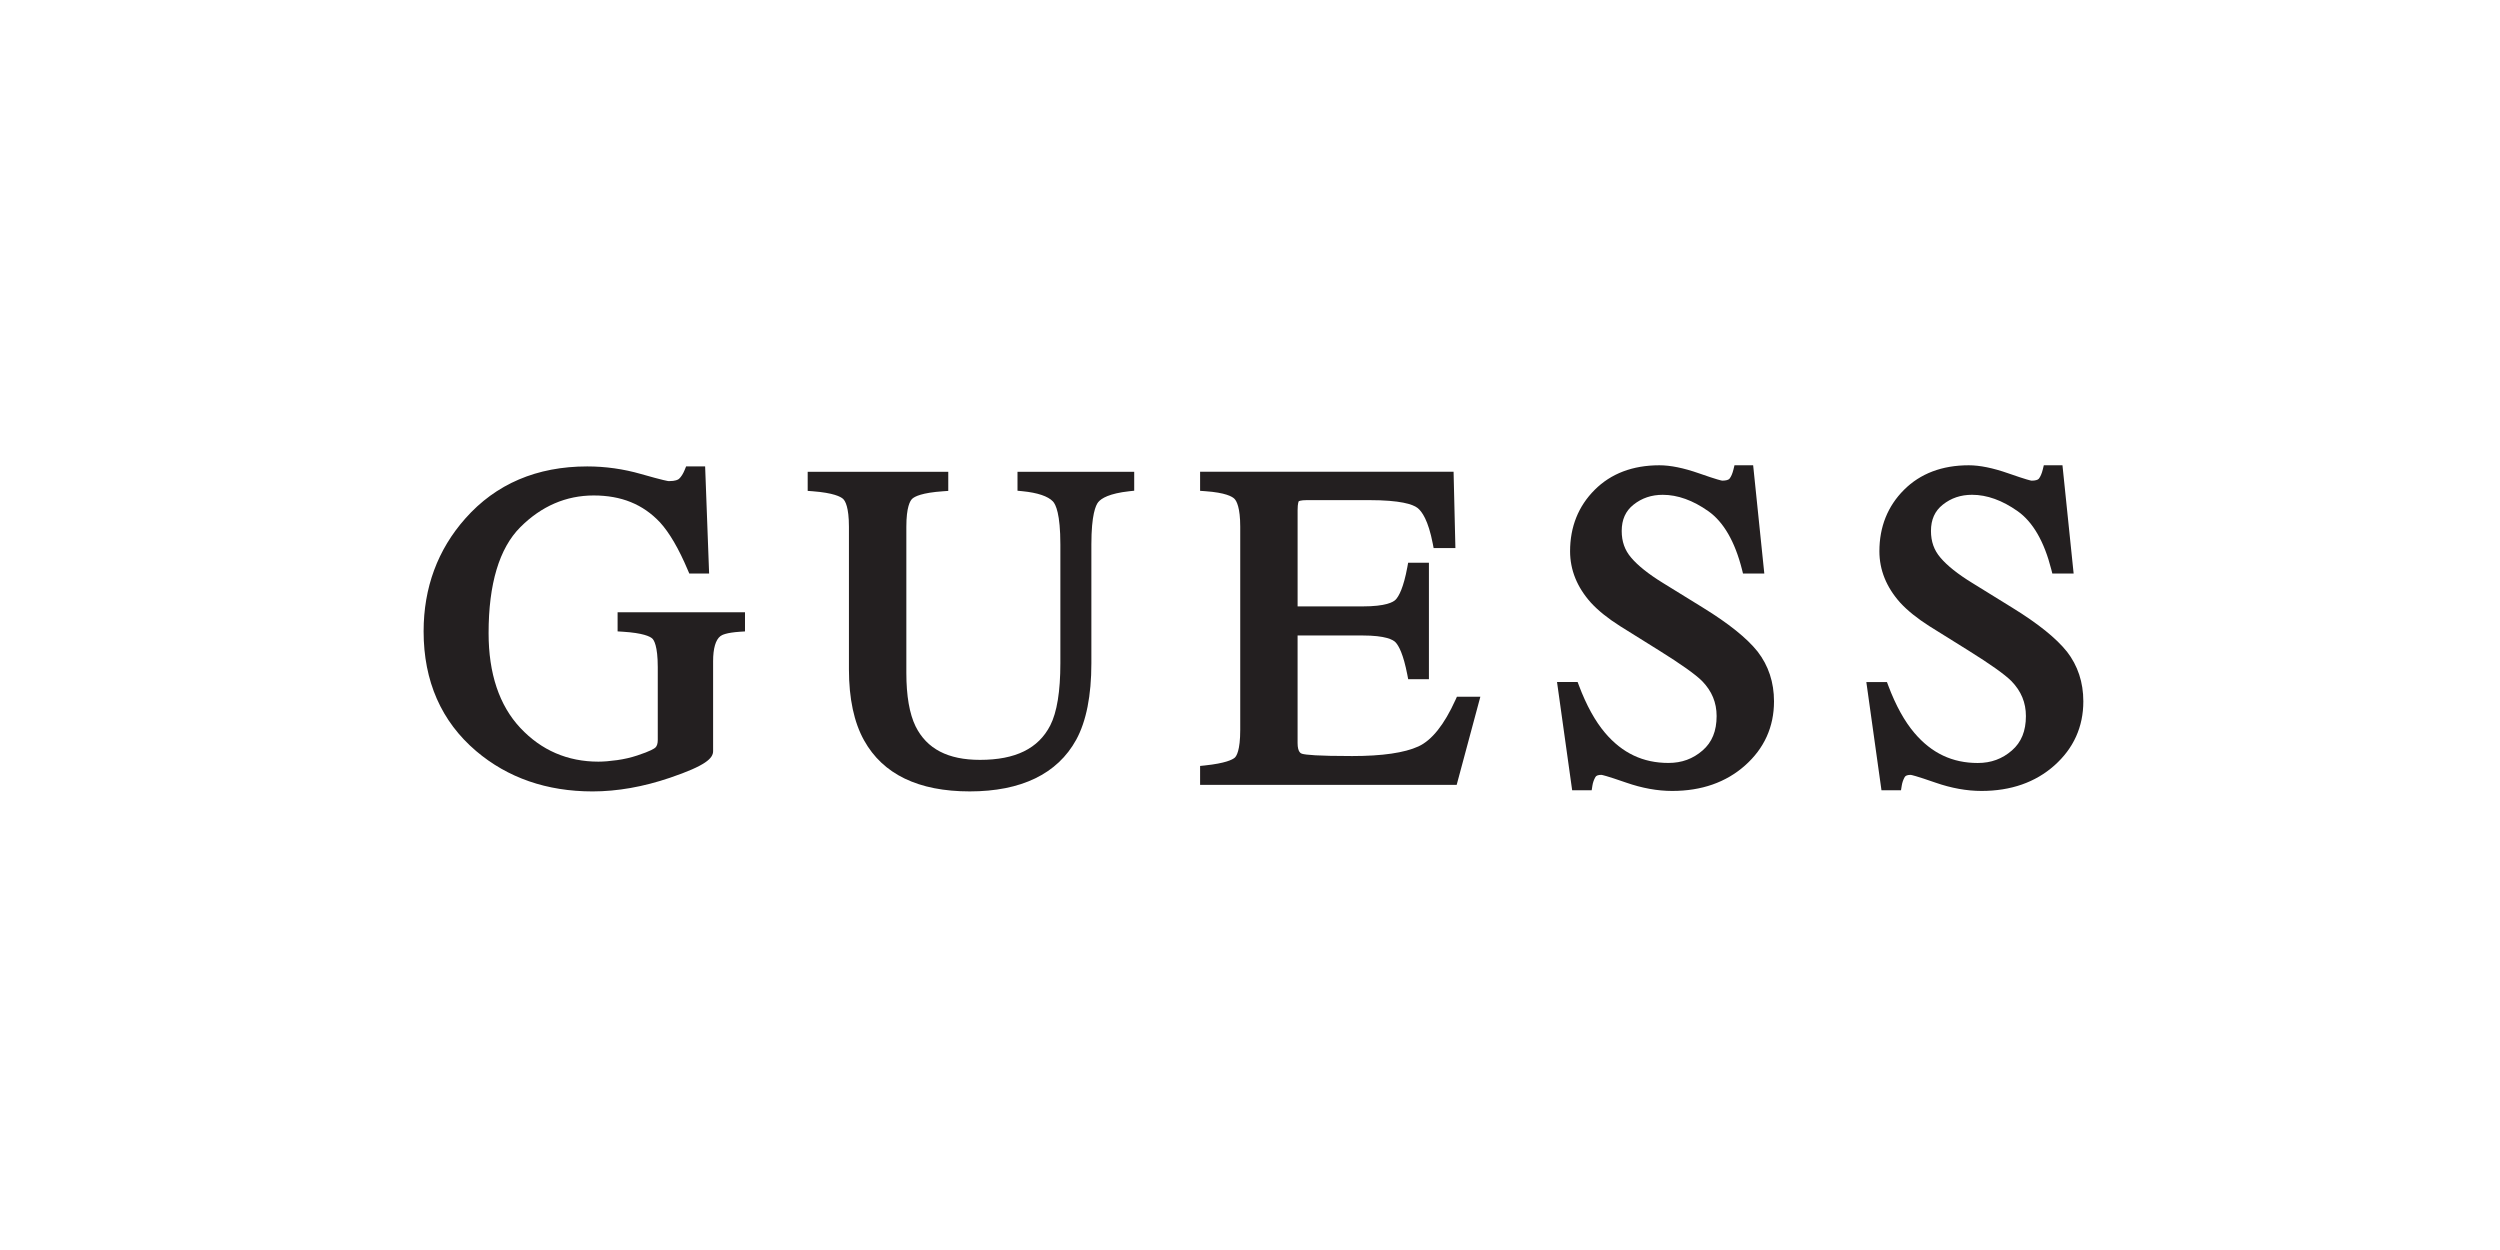
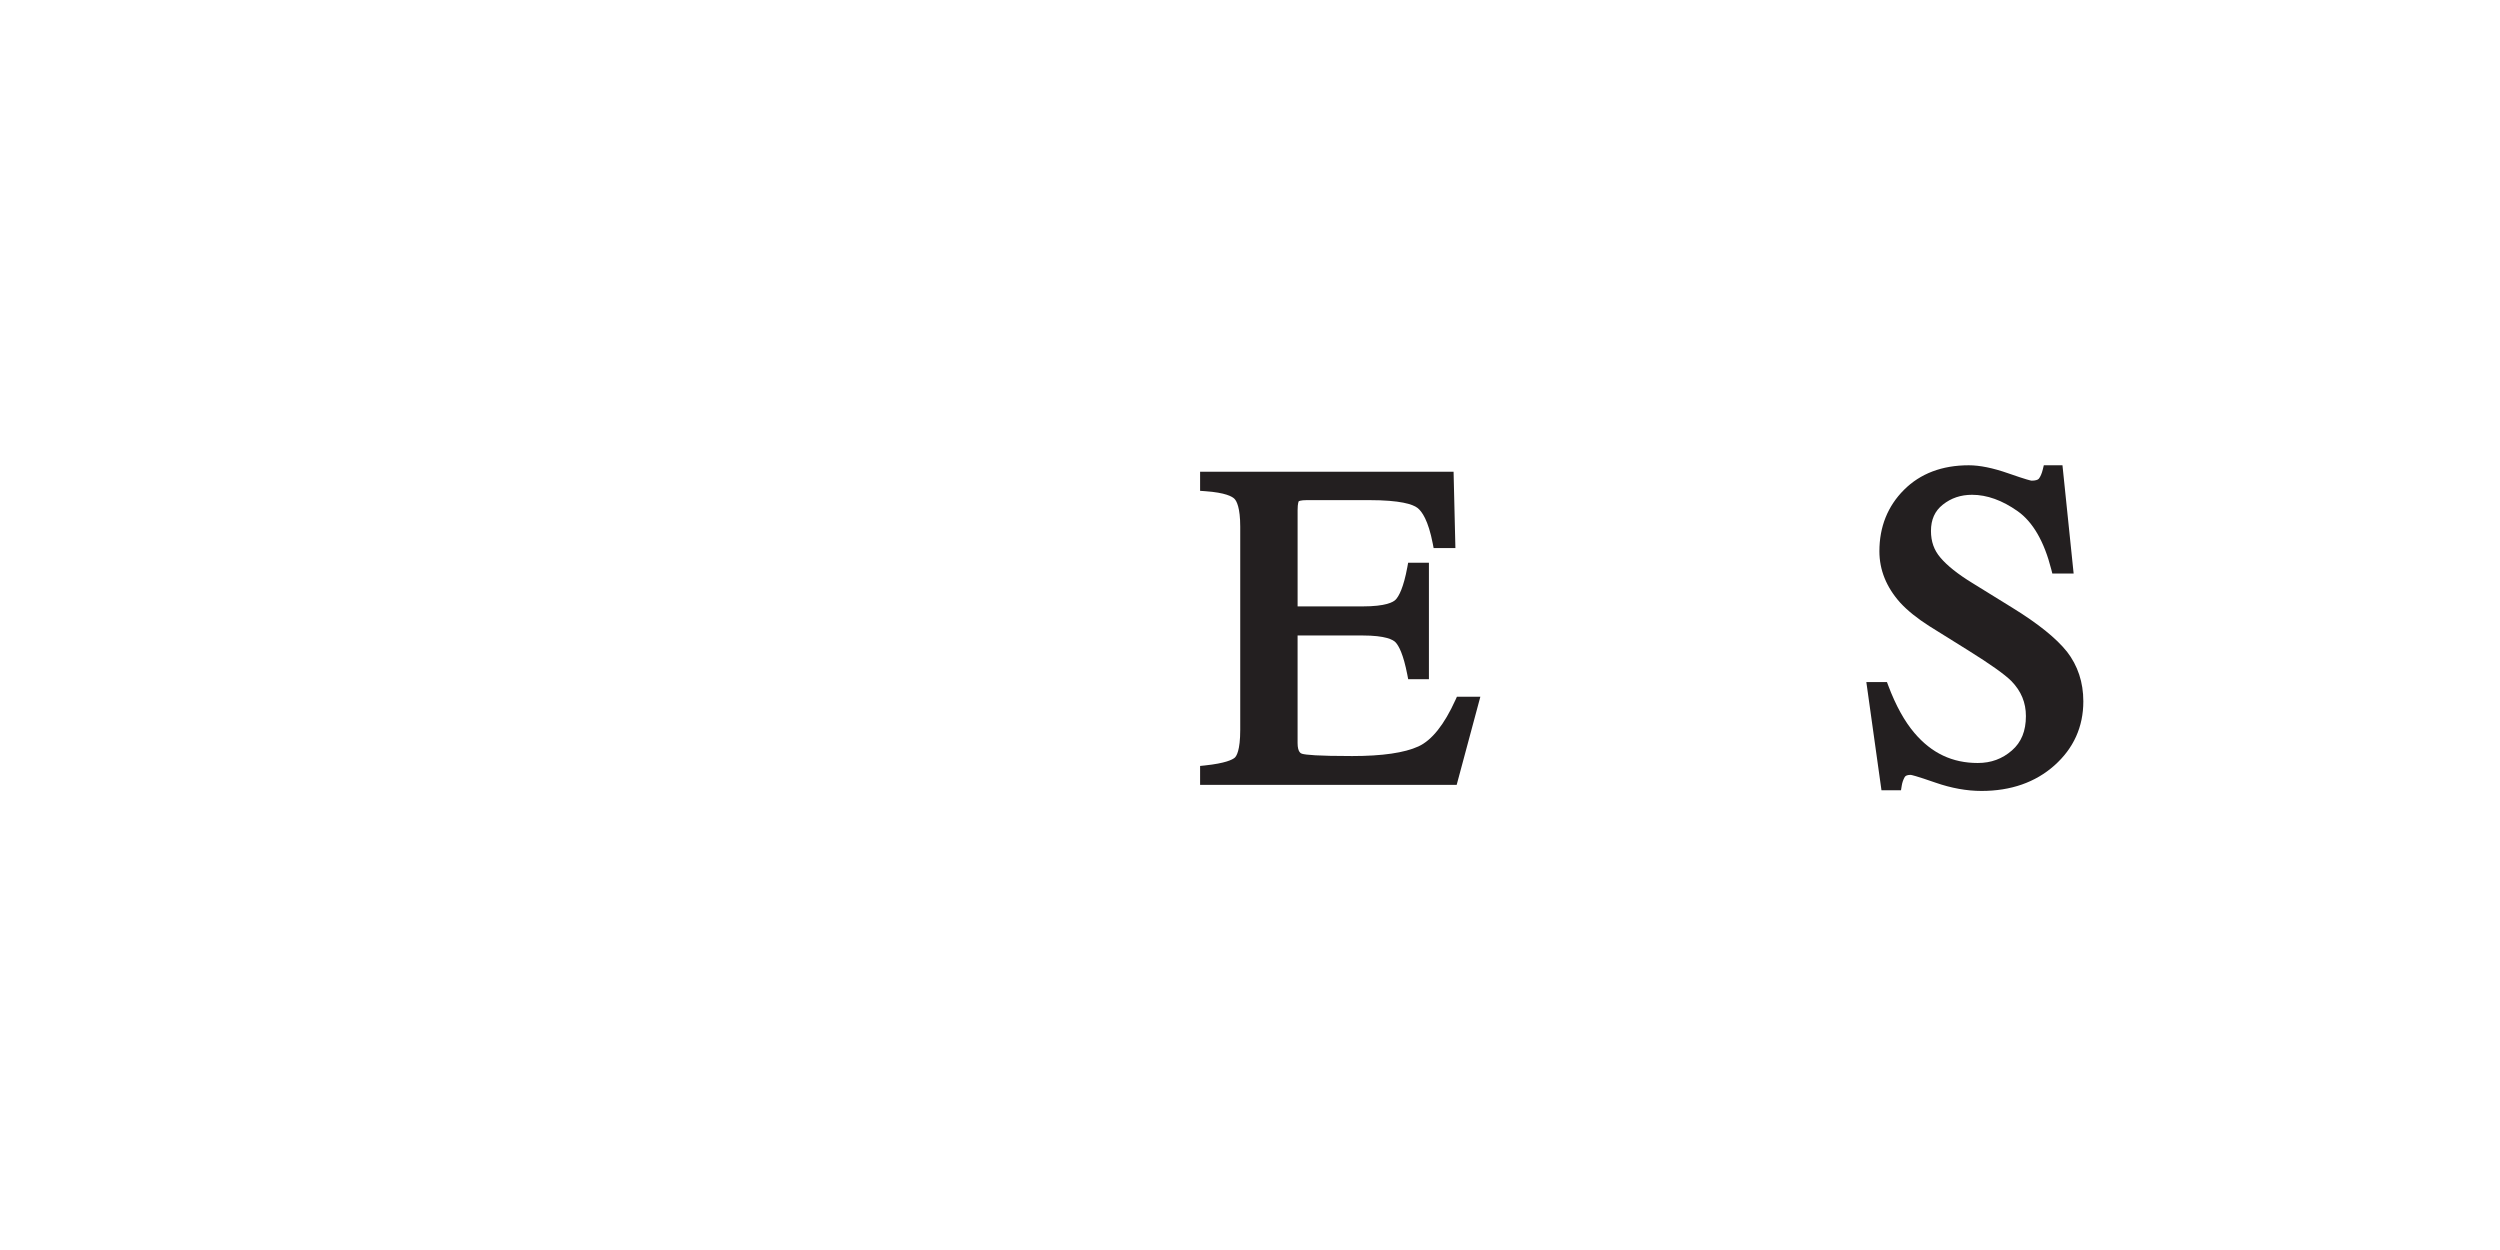
<svg xmlns="http://www.w3.org/2000/svg" width="360" height="180" viewBox="0 0 360 180" fill="none">
-   <path d="M146.528 70.666L147.243 70.736C149.402 70.949 150.917 71.457 151.624 72.209C152.025 72.633 152.693 74.001 152.693 78.393V95.508C152.693 99.558 152.203 102.569 151.239 104.458C149.528 107.799 146.222 109.421 141.123 109.421C136.503 109.421 133.466 107.843 131.847 104.6C130.962 102.792 130.514 100.2 130.514 96.891V75.859C130.514 73.008 131.053 72.099 131.376 71.808C131.719 71.499 132.751 70.949 135.812 70.742L136.55 70.689V67.938H116.307V70.687L117.038 70.742C120.041 70.975 121.06 71.528 121.398 71.837C121.715 72.125 122.247 73.034 122.247 75.859V96.409C122.247 100.596 122.983 104.034 124.432 106.62C127.139 111.491 132.256 113.962 139.64 113.962C147.023 113.962 152.269 111.457 154.976 106.518C156.425 103.863 157.158 100.161 157.158 95.51V78.395C157.158 74.145 157.779 72.751 158.151 72.301C158.591 71.763 159.726 71.056 162.619 70.739L163.326 70.663V67.938H146.52V70.668L146.528 70.666Z" fill="#231F20" />
-   <path d="M88.939 90.92L89.683 90.967C92.605 91.15 93.59 91.651 93.915 91.936C94.156 92.146 94.719 92.971 94.719 96.084V106.56C94.719 107.063 94.606 107.424 94.384 107.642C94.25 107.773 93.726 108.145 91.764 108.789C90.847 109.093 89.869 109.321 88.853 109.46C87.825 109.604 86.924 109.678 86.167 109.678C81.728 109.678 77.947 108.043 74.929 104.822C71.895 101.586 70.357 96.993 70.357 91.169C70.357 84.081 71.895 78.948 74.926 75.914C77.958 72.882 81.511 71.347 85.491 71.347C89.471 71.347 92.573 72.61 95.023 75.201C96.391 76.692 97.745 79.014 99.05 82.103L99.257 82.588H102.113L101.539 67.162H98.799L98.6 67.658C98.366 68.231 98.091 68.664 97.785 68.947C97.648 69.073 97.274 69.282 96.317 69.282C96.202 69.28 95.563 69.191 92.296 68.255C89.772 67.529 87.173 67.165 84.561 67.165C77.313 67.165 71.41 69.686 67.013 74.656C63.025 79.15 61 84.623 61 90.917C61 98.086 63.547 103.887 68.567 108.155C73.103 112.007 78.744 113.964 85.328 113.964C88.887 113.964 92.641 113.304 96.483 111.996C101.634 110.244 102.687 109.195 102.687 108.163V95.222C102.687 93.38 103.046 92.133 103.738 91.603C103.963 91.423 104.629 91.1 106.539 90.972L107.28 90.925V88.171H88.934V90.927L88.939 90.92Z" fill="#231F20" />
  <path d="M209.58 100.8C207.977 104.348 206.184 106.599 204.253 107.484C202.246 108.407 199.037 108.871 194.713 108.871C189.698 108.871 188.032 108.695 187.516 108.548C187.353 108.501 186.853 108.357 186.853 106.997V91.509H196.207C199.54 91.509 200.614 92.128 200.96 92.494C201.418 92.982 202.081 94.187 202.655 97.161L202.778 97.803H205.765V81.031H202.773L202.655 81.678C202.107 84.634 201.447 85.839 200.991 86.332C200.648 86.704 199.568 87.322 196.209 87.322H186.855V73.443C186.855 72.447 187.02 72.185 187.018 72.185C187.018 72.185 187.243 72.018 188.186 72.018H197.139C201.693 72.018 203.444 72.626 204.107 73.131C204.762 73.632 205.673 74.931 206.318 78.277L206.441 78.919H209.578L209.315 67.928H172.814V70.679L173.55 70.731C176.477 70.938 177.446 71.507 177.761 71.829C178.07 72.143 178.594 73.087 178.594 75.848V105.1C178.594 108.111 178.036 108.907 177.797 109.112C177.465 109.392 176.466 109.911 173.521 110.223L172.814 110.296V113.021H209.761L213.172 100.326H209.798L209.585 100.793L209.58 100.8Z" fill="#231F20" />
  <path d="M297.626 93.823C296.093 91.897 293.452 89.775 289.773 87.511L283.999 83.942C281.921 82.669 280.377 81.437 279.408 80.282C278.499 79.221 278.059 77.973 278.059 76.462C278.059 74.816 278.617 73.577 279.767 72.668C280.97 71.714 282.348 71.25 283.98 71.25C286.116 71.25 288.322 72.044 290.539 73.608C292.734 75.159 294.364 77.979 295.383 81.987L295.535 82.585H298.603L296.995 67H294.309L294.162 67.605C294.018 68.192 293.824 68.64 293.594 68.934C293.447 69.115 293.059 69.217 292.548 69.217C292.441 69.206 291.88 69.101 289.173 68.153C286.988 67.388 285.081 67 283.501 67C279.66 67 276.523 68.19 274.173 70.54C271.825 72.89 270.633 75.864 270.633 79.383C270.633 82.076 271.642 84.566 273.636 86.793C274.684 87.93 276.099 89.065 277.841 90.173L283.448 93.671C286.611 95.641 288.699 97.129 289.645 98.078C291.047 99.524 291.731 101.17 291.731 103.114C291.731 105.27 291.07 106.89 289.711 108.069C288.319 109.282 286.71 109.871 284.795 109.871C281.137 109.871 278.156 108.459 275.685 105.556C274.254 103.879 272.983 101.581 271.912 98.728L271.72 98.214H268.752L270.932 113.799H273.743L273.851 113.131C273.921 112.686 274.063 112.279 274.283 111.889C274.401 111.685 274.692 111.582 275.137 111.582C275.247 111.593 275.837 111.7 278.698 112.696C280.988 113.495 283.22 113.896 285.335 113.896C289.561 113.896 293.096 112.662 295.831 110.228C298.596 107.77 300 104.663 300 100.997C300 98.261 299.206 95.853 297.634 93.825L297.626 93.823Z" fill="#231F20" />
-   <path d="M245.241 87.511L239.463 83.945C237.388 82.669 235.845 81.44 234.873 80.284C233.966 79.223 233.526 77.976 233.526 76.464C233.526 74.821 234.084 73.579 235.232 72.67C236.434 71.716 237.813 71.253 239.442 71.253C241.578 71.253 243.784 72.046 246.001 73.611C248.194 75.162 249.826 77.981 250.843 81.99L250.992 82.588H254.06L252.454 67H249.766L249.619 67.605C249.475 68.192 249.284 68.643 249.048 68.934C248.904 69.112 248.513 69.214 248.005 69.214C247.898 69.204 247.334 69.099 244.633 68.153C242.448 67.388 240.538 67 238.955 67C235.116 67 231.98 68.19 229.632 70.54C227.282 72.888 226.092 75.864 226.092 79.383C226.092 82.076 227.101 84.566 229.098 86.793C230.146 87.933 231.558 89.067 233.306 90.17L238.91 93.668C242.073 95.641 244.161 97.127 245.107 98.075C246.512 99.522 247.193 101.167 247.193 103.111C247.193 105.268 246.533 106.887 245.173 108.066C243.781 109.277 242.173 109.864 240.255 109.864C236.597 109.864 233.618 108.451 231.144 105.551C229.716 103.871 228.443 101.573 227.371 98.722L227.177 98.209H224.211L226.391 113.796H229.203L229.307 113.128C229.378 112.683 229.52 112.277 229.745 111.886C229.86 111.682 230.151 111.58 230.594 111.58C230.707 111.59 231.294 111.698 234.157 112.693C236.447 113.493 238.677 113.896 240.794 113.896C245.021 113.896 248.553 112.659 251.288 110.225C254.055 107.767 255.457 104.663 255.457 100.994C255.457 98.261 254.663 95.848 253.093 93.823C251.561 91.897 248.917 89.775 245.238 87.511H245.241Z" fill="#231F20" />
</svg>